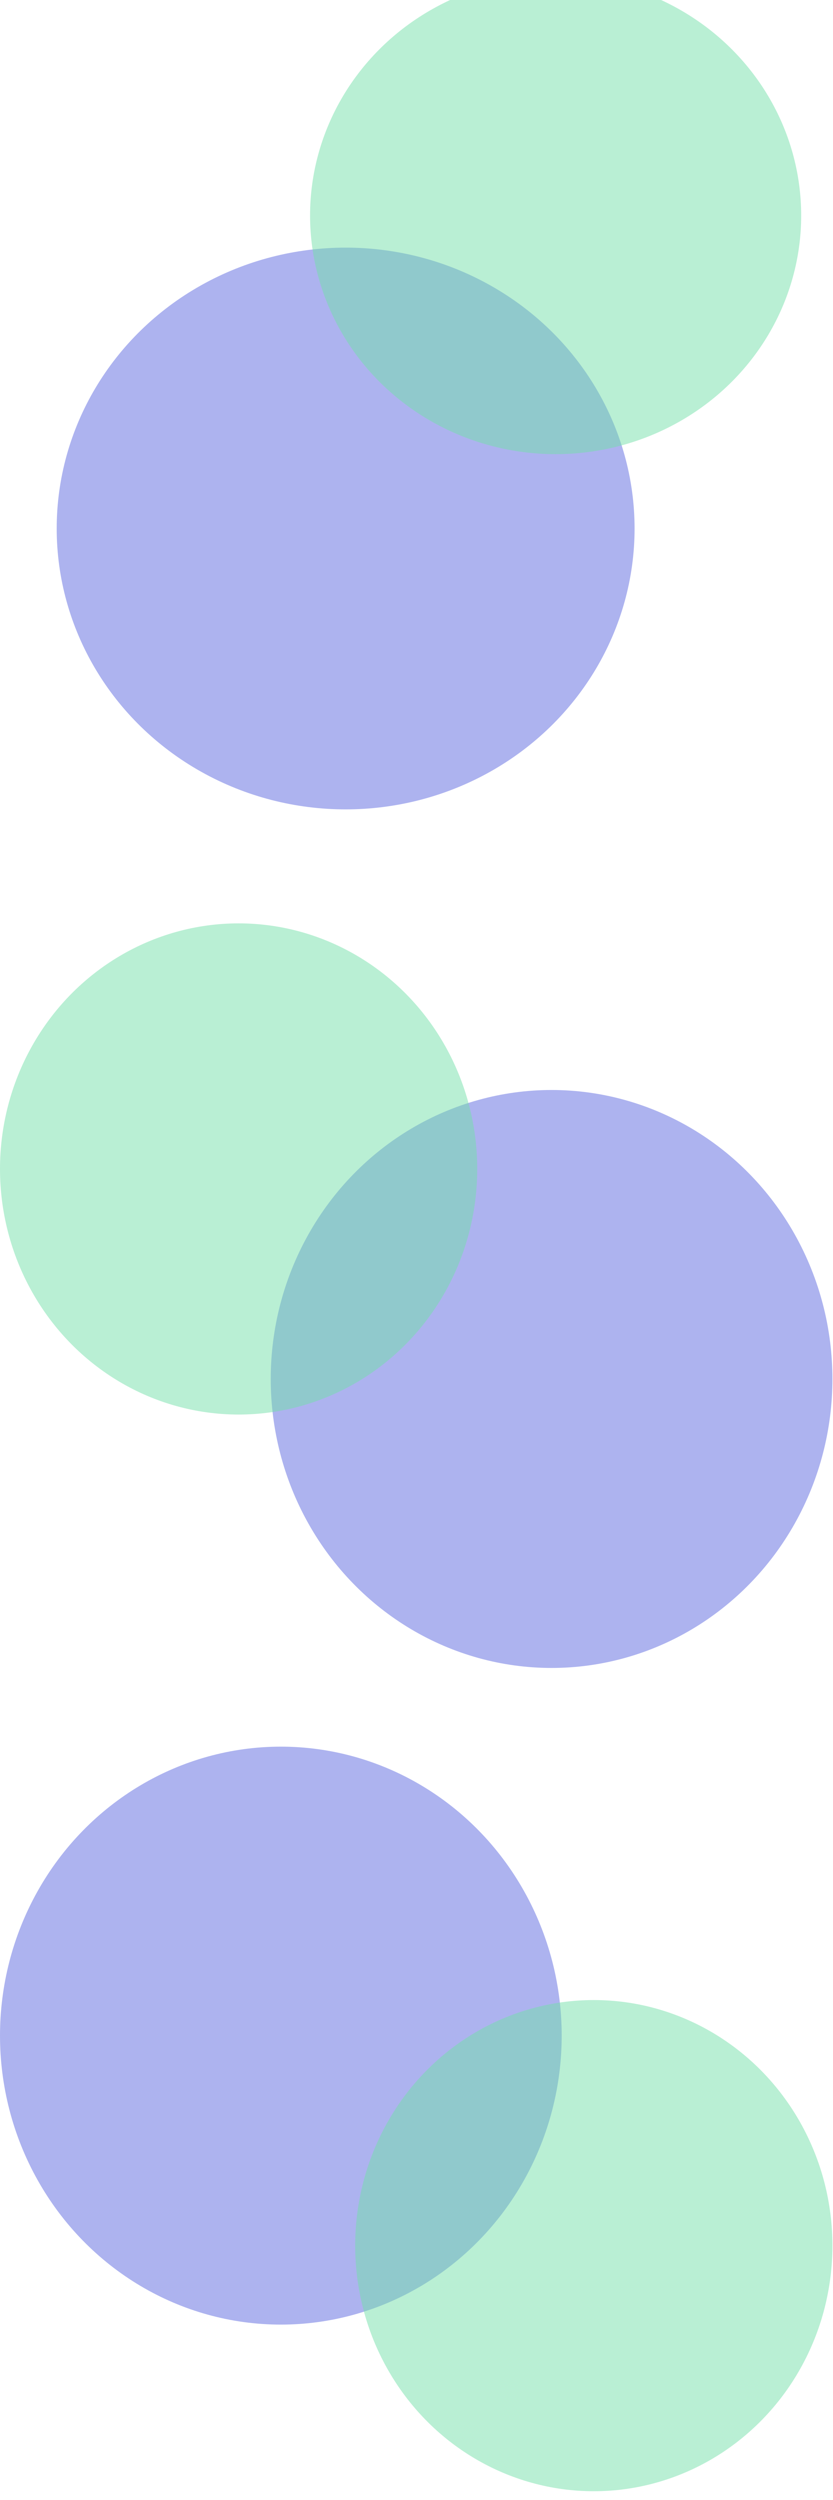
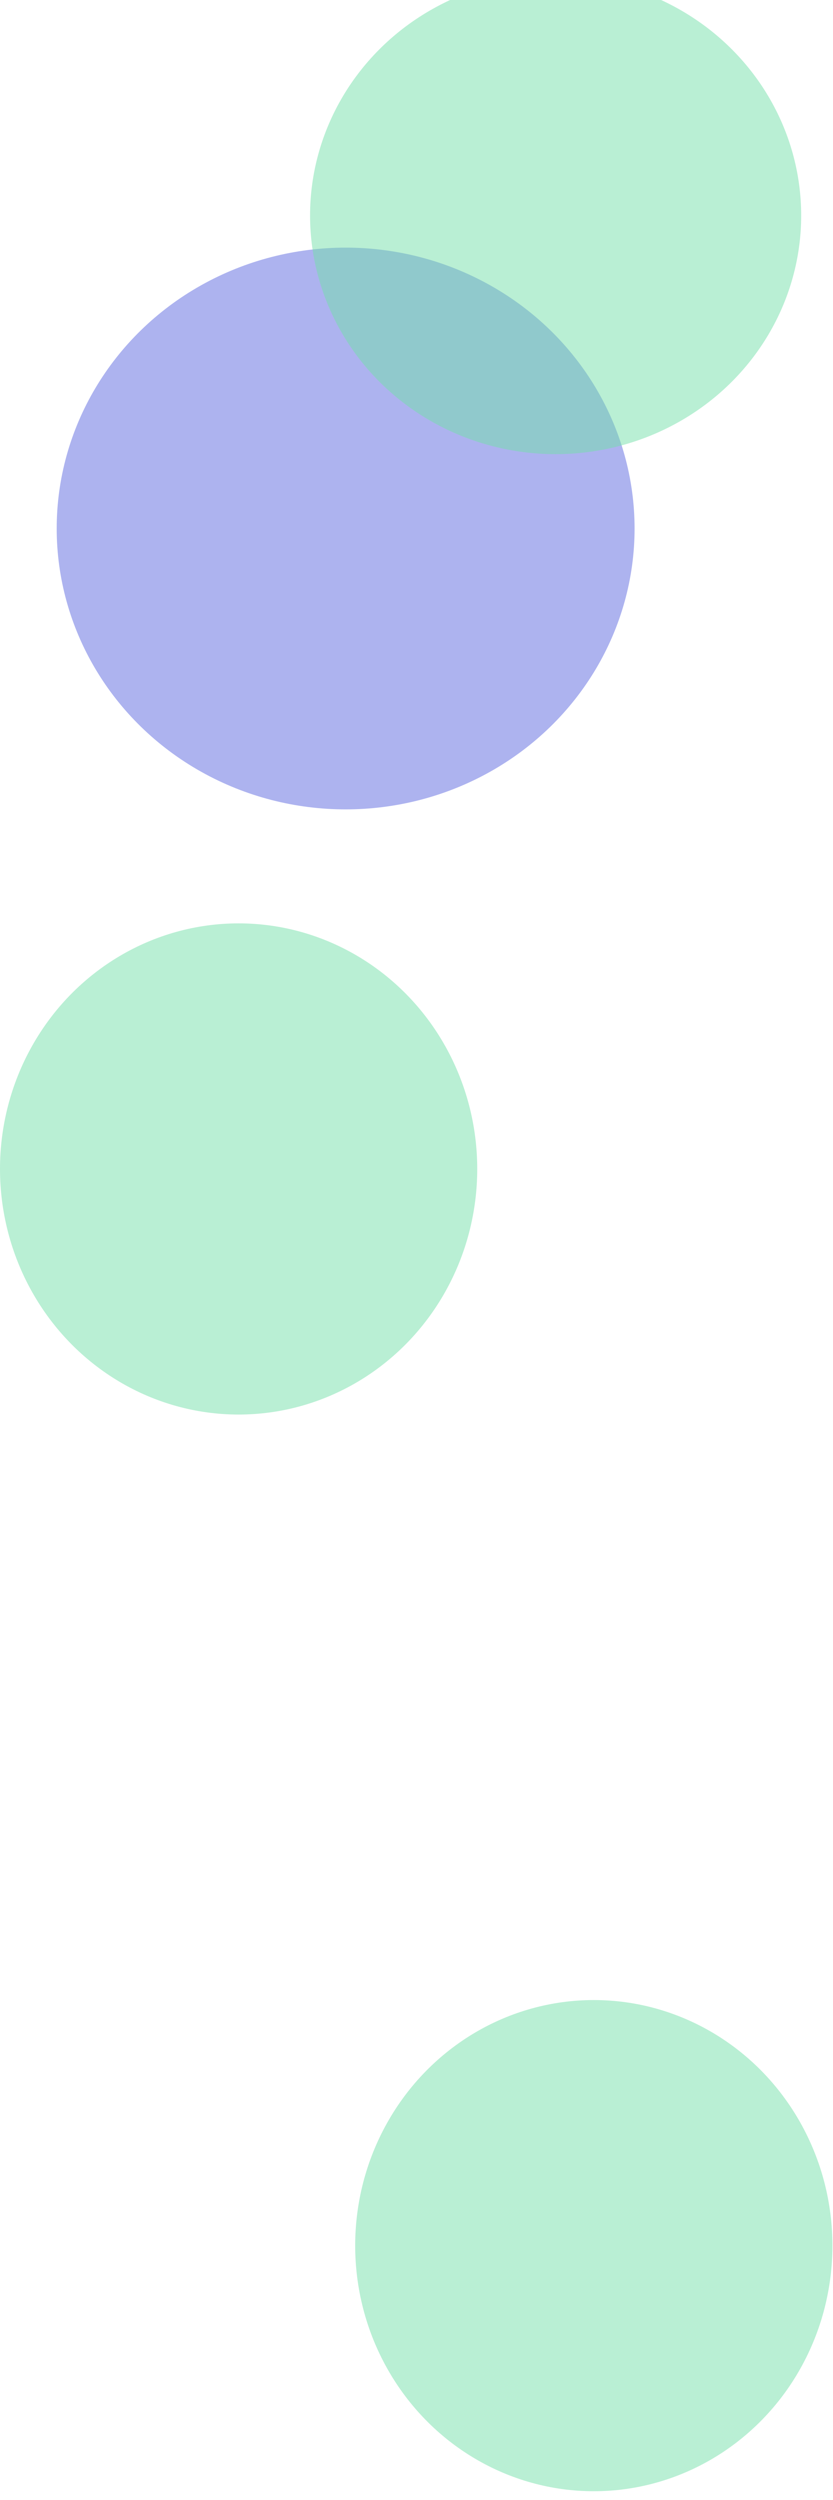
<svg xmlns="http://www.w3.org/2000/svg" width="1440" height="4321" viewBox="0 0 1440 4321" fill="none">
  <g clip-path="url(#clip0_102_476)">
    <rect width="1440" height="4321" fill="white" />
    <g opacity="0.5" filter="url(#filter0_f_102_476)">
      <ellipse cx="597.5" cy="913.5" rx="499.5" ry="485.5" fill="#5B68DF" />
    </g>
    <g opacity="0.5" filter="url(#filter1_f_102_476)">
      <ellipse cx="960.5" cy="372.5" rx="424.5" ry="412.5" fill="#73E0A9" />
    </g>
    <g opacity="0.5" filter="url(#filter2_f_102_476)">
-       <ellipse cx="953.5" cy="2383.5" rx="499.5" ry="485.5" transform="rotate(-90 953.5 2383.5)" fill="#5B68DF" />
-     </g>
+       </g>
    <g opacity="0.5" filter="url(#filter3_f_102_476)">
      <ellipse cx="412.5" cy="2020.5" rx="424.5" ry="412.5" transform="rotate(-90 412.5 2020.5)" fill="#73E0A9" />
    </g>
    <g opacity="0.5" filter="url(#filter4_f_102_476)">
-       <ellipse cx="485.5" cy="3518.5" rx="499.5" ry="485.5" transform="rotate(90 485.5 3518.5)" fill="#5B68DF" />
-     </g>
+       </g>
    <g opacity="0.5" filter="url(#filter5_f_102_476)">
      <ellipse cx="1026.5" cy="3881.5" rx="424.5" ry="412.5" transform="rotate(90 1026.5 3881.5)" fill="#73E0A9" />
    </g>
  </g>
  <defs>
    <filter id="filter0_f_102_476" x="-411" y="-81" width="2017" height="1989" filterUnits="userSpaceOnUse" color-interpolation-filters="sRGB">
      <feFlood flood-opacity="0" result="BackgroundImageFix" />
      <feBlend mode="normal" in="SourceGraphic" in2="BackgroundImageFix" result="shape" />
      <feGaussianBlur stdDeviation="254.5" result="effect1_foregroundBlur_102_476" />
    </filter>
    <filter id="filter1_f_102_476" x="27" y="-549" width="1867" height="1843" filterUnits="userSpaceOnUse" color-interpolation-filters="sRGB">
      <feFlood flood-opacity="0" result="BackgroundImageFix" />
      <feBlend mode="normal" in="SourceGraphic" in2="BackgroundImageFix" result="shape" />
      <feGaussianBlur stdDeviation="254.5" result="effect1_foregroundBlur_102_476" />
    </filter>
    <filter id="filter2_f_102_476" x="-41" y="1375" width="1989" height="2017" filterUnits="userSpaceOnUse" color-interpolation-filters="sRGB">
      <feFlood flood-opacity="0" result="BackgroundImageFix" />
      <feBlend mode="normal" in="SourceGraphic" in2="BackgroundImageFix" result="shape" />
      <feGaussianBlur stdDeviation="254.5" result="effect1_foregroundBlur_102_476" />
    </filter>
    <filter id="filter3_f_102_476" x="-509" y="1087" width="1843" height="1867" filterUnits="userSpaceOnUse" color-interpolation-filters="sRGB">
      <feFlood flood-opacity="0" result="BackgroundImageFix" />
      <feBlend mode="normal" in="SourceGraphic" in2="BackgroundImageFix" result="shape" />
      <feGaussianBlur stdDeviation="254.5" result="effect1_foregroundBlur_102_476" />
    </filter>
    <filter id="filter4_f_102_476" x="-509" y="2510" width="1989" height="2017" filterUnits="userSpaceOnUse" color-interpolation-filters="sRGB">
      <feFlood flood-opacity="0" result="BackgroundImageFix" />
      <feBlend mode="normal" in="SourceGraphic" in2="BackgroundImageFix" result="shape" />
      <feGaussianBlur stdDeviation="254.5" result="effect1_foregroundBlur_102_476" />
    </filter>
    <filter id="filter5_f_102_476" x="105" y="2948" width="1843" height="1867" filterUnits="userSpaceOnUse" color-interpolation-filters="sRGB">
      <feFlood flood-opacity="0" result="BackgroundImageFix" />
      <feBlend mode="normal" in="SourceGraphic" in2="BackgroundImageFix" result="shape" />
      <feGaussianBlur stdDeviation="254.5" result="effect1_foregroundBlur_102_476" />
    </filter>
    <clipPath id="clip0_102_476">
      <rect width="1440" height="4321" fill="white" />
    </clipPath>
  </defs>
</svg>